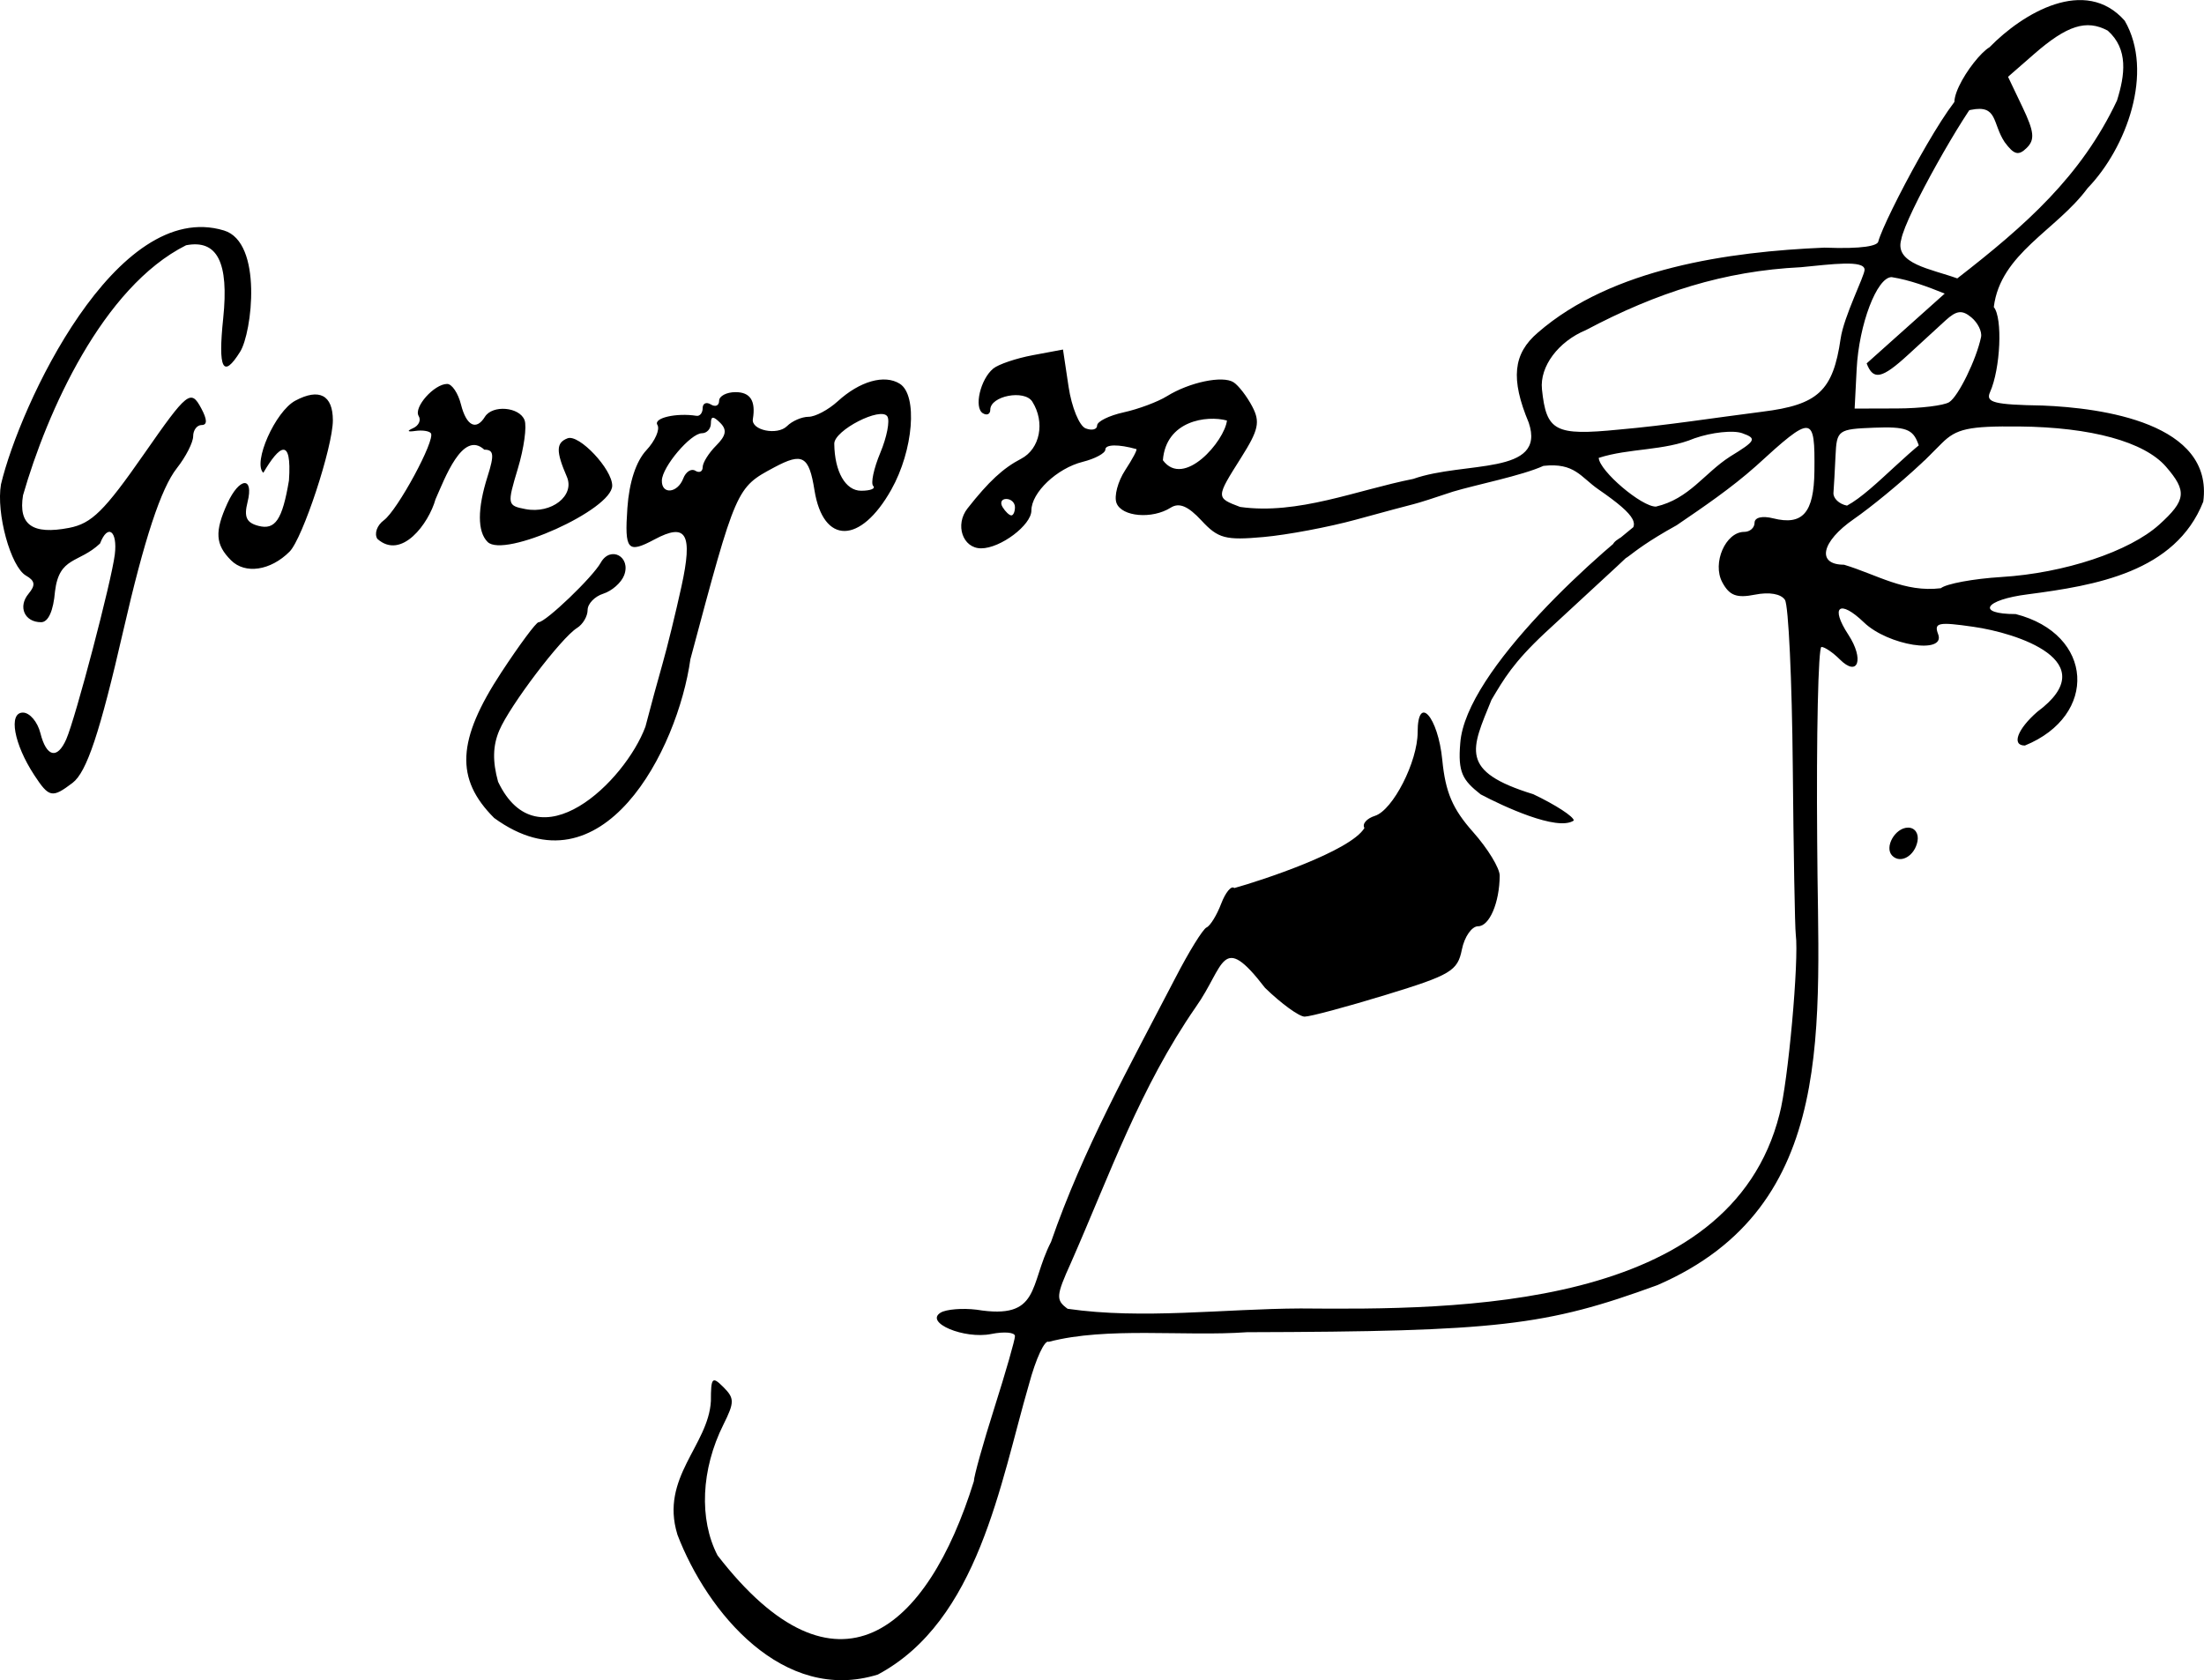
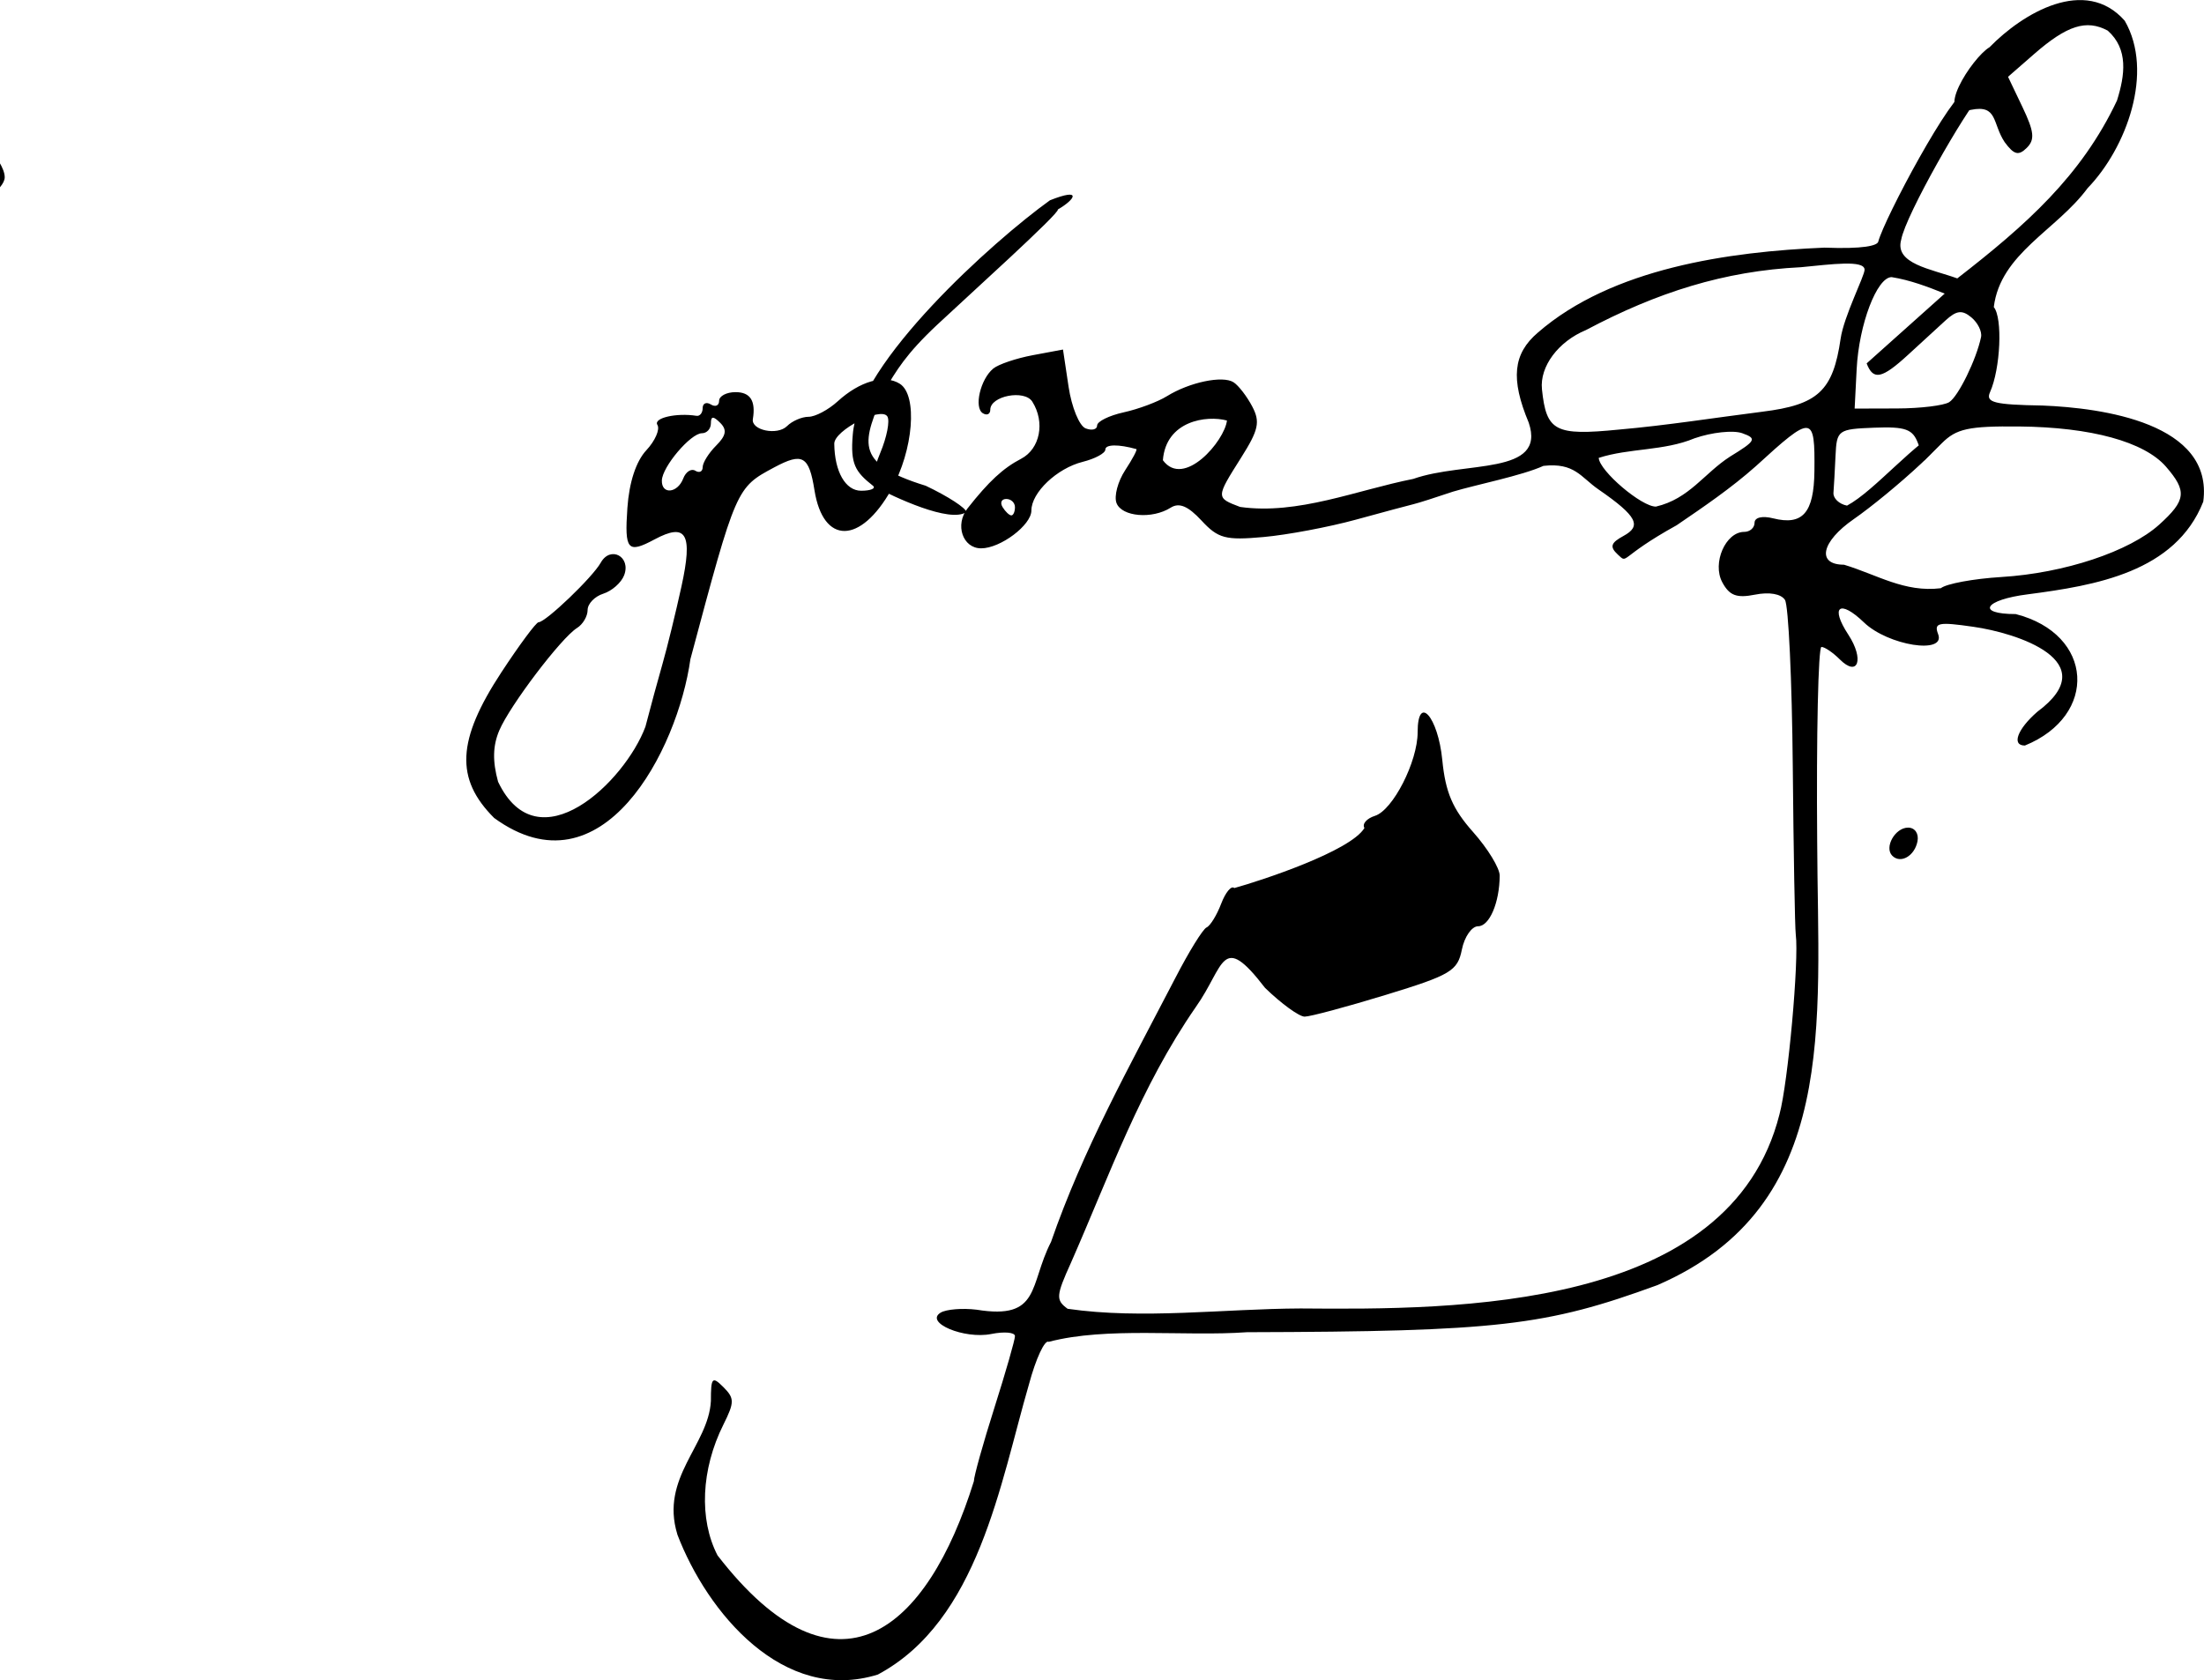
<svg xmlns="http://www.w3.org/2000/svg" xmlns:ns1="http://www.inkscape.org/namespaces/inkscape" xmlns:ns2="http://sodipodi.sourceforge.net/DTD/sodipodi-0.dtd" width="268.192" height="204.485" id="svg2" version="1.1" ns1:version="0.47pre4 " ns2:docname="New document 1">
  <defs id="defs4">
    <ns1:perspective ns2:type="inkscape:persp3d" ns1:vp_x="0 : 526.18109 : 1" ns1:vp_y="0 : 1000 : 0" ns1:vp_z="744.09448 : 526.18109 : 1" ns1:persp3d-origin="372.04724 : 350.78739 : 1" id="perspective10" />
    <ns1:perspective id="perspective2824" ns1:persp3d-origin="0.5 : 0.33333333 : 1" ns1:vp_z="1 : 0.5 : 1" ns1:vp_y="0 : 1000 : 0" ns1:vp_x="0 : 0.5 : 1" ns2:type="inkscape:persp3d" />
    <ns1:perspective id="perspective2838" ns1:persp3d-origin="0.5 : 0.33333333 : 1" ns1:vp_z="1 : 0.5 : 1" ns1:vp_y="0 : 1000 : 0" ns1:vp_x="0 : 0.5 : 1" ns2:type="inkscape:persp3d" />
  </defs>
  <ns2:namedview id="base" pagecolor="#ffffff" bordercolor="#666666" borderopacity="1.0" ns1:pageopacity="0.0" ns1:pageshadow="2" ns1:zoom="0.49497475" ns1:cx="212.24411" ns1:cy="182.54381" ns1:document-units="px" ns1:current-layer="layer1" showgrid="false" ns1:window-width="1280" ns1:window-height="671" ns1:window-x="-4" ns1:window-y="-4" ns1:window-maximized="1" />
  <g ns1:label="Layer 1" ns1:groupmode="layer" id="layer1" transform="translate(-219.813,-117.352)">
-     <path style="fill:#000000" d="m 302.232,304.081 c -2.112,-6.898 3.798,-10.831 4.086,-16.214 0,-2.876 0.16,-3.054 1.52,-1.694 1.36,1.36 1.36,1.841 10e-4,4.565 -2.714,5.439 -2.986,11.518 -0.714,15.915 14.505,18.77 25.54,9.167 31.193,-9.022 0,-0.59 1.125,-4.618 2.5,-8.95 1.375,-4.332 2.5,-8.253 2.5,-8.713 0,-0.46 -1.295,-0.577 -2.878,-0.26 -3.296,0.659 -8.144,-1.376 -6.176,-2.592 0.669,-0.414 2.642,-0.578 4.385,-0.365 7.823,1.277 6.359,-2.985 9.061,-8.255 3.924,-11.324 9.472,-21.219 15.108,-32.089 1.65,-3.203 3.367,-5.983 3.815,-6.178 0.448,-0.195 1.248,-1.495 1.778,-2.889 0.53,-1.394 1.247,-2.25 1.593,-1.904 3.303,-0.918 14.131,-4.476 15.84,-7.31 -0.305,-0.494 0.27,-1.161 1.279,-1.481 2.184,-0.693 5.195,-6.593 5.195,-10.179 0,-4.697 2.484,-1.895 3,3.384 0.384,3.93 1.251,5.957 3.75,8.769 1.788,2.011 3.244,4.401 3.236,5.311 -0.027,3.291 -1.249,6.154 -2.628,6.154 -0.775,0 -1.665,1.282 -1.978,2.848 -0.518,2.59 -1.355,3.088 -9.24,5.5 -4.768,1.459 -9.218,2.652 -9.887,2.652 -0.669,0 -2.839,-1.575 -4.821,-3.5 -5.351,-6.952 -4.872,-2.687 -8.427,2.333 -6.773,9.795 -10.407,20.239 -15.185,31.11 -1.83,4.041 -1.867,4.549 -0.41,5.615 9.096,1.32 19.006,-0.002 28.34,-0.04 18.954,0.16 52.284,0.264 58.287,-23.655 1.04,-3.863 2.382,-18.702 1.976,-21.862 -0.106,-0.825 -0.27,-10.05 -0.365,-20.5 -0.095,-10.45 -0.522,-19.548 -0.949,-20.217 -0.472,-0.739 -1.904,-0.992 -3.646,-0.643 -2.237,0.447 -3.114,0.115 -3.984,-1.51 -1.25,-2.336 0.403,-6.13 2.671,-6.13 0.693,0 1.259,-0.499 1.259,-1.108 0,-0.651 0.931,-0.875 2.258,-0.542 3.593,0.902 4.969,-0.667 5.025,-5.731 0.076,-6.908 -0.227,-6.935 -7.122,-0.619 -2.997,2.666 -6.326,4.931 -9.635,7.188 -7.174,3.971 -5.86,4.774 -7.161,3.575 -1.059,-0.976 -0.814,-1.452 0.694,-2.275 2.191,-1.196 1.74,-2.352 -3.058,-5.661 -2.165,-1.493 -2.878,-3.28 -6.686,-2.862 -2.658,1.202 -8.154,2.279 -11.023,3.14 -2.085,0.708 -4.241,1.393 -4.791,1.522 -0.55,0.13 -3.7,0.976 -7,1.881 -3.3,0.905 -8.364,1.858 -11.252,2.118 -4.632,0.417 -5.524,0.18 -7.551,-2.008 -1.637,-1.766 -2.716,-2.217 -3.748,-1.564 -2.25,1.424 -5.949,1.109 -6.59,-0.561 -0.318,-0.829 0.156,-2.629 1.054,-4 0.898,-1.371 1.51,-2.527 1.36,-2.569 -2.178,-0.61 -3.773,-0.586 -3.773,0.057 0,0.442 -1.238,1.113 -2.75,1.493 -3.14,0.787 -6.25,3.738 -6.25,5.929 0,1.77 -3.761,4.599 -6.116,4.599 -2.246,0 -3.221,-2.87 -1.652,-4.864 2.582,-3.281 4.325,-4.895 6.517,-6.036 2.309,-1.201 2.945,-4.456 1.36,-6.957 -0.949,-1.497 -5.11,-0.696 -5.11,0.983 0,0.545 -0.408,0.74 -0.906,0.432 -1.107,-0.684 -0.302,-4.142 1.264,-5.436 0.628,-0.519 2.795,-1.252 4.816,-1.63 l 3.674,-0.687 0.679,4.53 c 0.374,2.491 1.308,4.771 2.076,5.066 0.768,0.295 1.397,0.136 1.397,-0.353 0,-0.489 1.456,-1.209 3.235,-1.6 1.779,-0.391 4.142,-1.273 5.25,-1.96 2.754,-1.709 6.801,-2.554 8.123,-1.696 0.601,0.39 1.621,1.712 2.266,2.939 0.991,1.883 0.781,2.854 -1.35,6.23 -3.087,4.89 -3.087,4.875 -0.127,6 7.031,0.997 14.21,-2.056 21.069,-3.41 6.23,-2.206 16.236,-0.384 14.056,-6.842 -2.225,-5.326 -1.915,-8.388 1.11,-10.966 9.023,-7.846 23.253,-9.851 34.867,-10.34 4.764,0.183 6.427,-0.24 6.553,-0.727 0.718,-2.768 9.042,-18.388 10.81,-18.406 -0.37,-5.068 3.235,-1.47 1.623,0.601 -1.76,1.76 -9.104,14.56 -9.641,17.564 -0.828,2.949 3.627,3.551 6.825,4.711 8.348,-6.478 15.095,-12.455 19.433,-21.646 0.971,-3.09 1.41,-6.261 -1.129,-8.513 -2.596,-1.389 -4.961,-0.635 -8.96,2.857 l -3.169,2.766 1.767,3.705 c 1.418,2.973 1.518,3.95 0.51,4.945 -1.002,0.989 -1.548,0.846 -2.69,-0.701 -1.522,-2.299 -0.824,-4.593 -4.097,-3.928 -4.771,1.252 0.129,-6.359 2.261,-7.623 4.067,-4.17 11.648,-8.674 16.449,-3.222 3.603,6.242 0.217,15.471 -4.513,20.372 -3.787,5.133 -10.622,7.96 -11.42,14.479 1.095,1.319 0.819,7.504 -0.462,10.363 -0.56,1.25 0.509,1.52 6.411,1.62 7.227,0.29 20.829,2.131 19.539,11.702 -3.395,8.591 -13.139,10.199 -21.332,11.272 -5.3,0.666 -6.378,2.406 -1.49,2.406 9.521,2.439 10.066,12.358 1.118,16 -1.654,0 -0.919,-1.994 1.515,-4.11 8.303,-6.152 -2.543,-9.605 -7.8,-10.344 -4.248,-0.617 -4.808,-0.499 -4.271,0.898 0.962,2.508 -6.097,1.393 -9.025,-1.426 -2.968,-2.857 -4.15,-1.941 -1.909,1.479 1.971,3.008 1.196,5.248 -1.041,3.011 -0.829,-0.829 -1.829,-1.508 -2.223,-1.508 -0.393,0 -0.627,10.688 -0.519,23.75 0.082,22.15 2.768,44.274 -19.426,53.916 -13.614,4.98 -19.461,5.652 -49.948,5.737 -7.679,0.548 -17.045,-0.691 -24.131,1.171 -0.484,-0.299 -1.572,2.037 -2.416,5.191 -3.495,12.002 -6.144,28.763 -18.381,35.303 -11.48,3.58 -20.762,-7.508 -24.408,-17.068 l 0,4e-5 z M 463.357,187.578 c 7.651,-0.467 15.58,-3.102 19.21,-6.385 3.262,-2.949 3.391,-4.067 0.815,-7.038 -2.635,-3.038 -9.119,-4.815 -17.869,-4.897 -6.155,-0.058 -7.636,0.263 -9.416,2.043 l -2.112,2.112 -0.774,-2.092 c -0.645,-1.745 -1.532,-2.063 -5.334,-1.916 -4.408,0.17 -4.565,0.284 -4.71,3.426 -0.083,1.788 -0.195,3.806 -0.25,4.486 -0.055,0.68 0.688,1.388 1.65,1.573 3.422,-1.841 8.155,-7.711 12.268,-9.774 2.551,0 -7.346,8.573 -11.452,11.419 -3.958,2.743 -4.555,5.546 -1.182,5.546 4.019,1.209 7.352,3.406 11.783,2.861 0.654,-0.542 3.971,-1.156 7.372,-1.364 l 0,-5e-5 z m -120.04,-8.498 c 0,-0.55 -0.477,-1 -1.059,-1 -0.582,0 -0.781,0.45 -0.441,1 0.34,0.55 0.816,1 1.059,1 0.243,0 0.441,-0.45 0.441,-1 z m 87,-6.148 c 3.169,-1.937 3.311,-2.208 1.5,-2.855 -1.1,-0.393 -3.72,-0.112 -5.822,0.625 -3.712,1.55 -7.928,1.175 -11.644,2.378 0.097,1.598 5.232,5.968 6.967,5.928 4.057,-0.944 5.866,-4.058 9,-6.075 z m -61.203,-4.399 c -2.474,-0.669 -7.418,0.02 -7.797,4.832 2.556,3.47 7.521,-2.36 7.797,-4.832 z m 65.152,-1.073 c 6.779,-0.838 8.6,-2.536 9.521,-8.881 0.399,-2.75 2.938,-7.684 2.917,-8.407 -0.034,-1.203 -3.993,-0.661 -7.758,-0.297 -9.32,0.455 -17.51,3.07 -26.148,7.649 -3.349,1.385 -5.643,4.426 -5.353,7.209 0.533,5.114 1.595,5.672 9.349,4.904 5.85,-0.51 11.649,-1.441 17.472,-2.176 z m 22.739,-1.166 c 1.109,-0.705 3.303,-5.193 3.871,-7.921 0.138,-0.663 -0.393,-1.741 -1.182,-2.396 -1.125,-0.934 -1.803,-0.851 -3.155,0.387 -0.947,0.867 -2.98,2.732 -4.518,4.146 -3.212,2.953 -4.259,3.174 -5.066,1.07 l 9.501,-8.497 c -2.105,-0.846 -4.216,-1.644 -6.46,-2.003 -1.79,0 -3.979,5.751 -4.256,11.185 l -0.246,4.815 5.162,-0.015 c 2.839,-0.008 5.696,-0.355 6.349,-0.77 l 0,-2e-5 z m -6.931,55.209 c -1.013,-1.013 0.342,-3.423 1.924,-3.423 0.831,0 1.326,0.722 1.143,1.667 -0.347,1.79 -2.055,2.768 -3.067,1.756 z m -170.133,-4.6 c -4.765,-4.765 -4.533,-9.47 0.877,-17.716 2.2,-3.354 4.237,-6.1 4.527,-6.102 0.873,-0.008 6.573,-5.467 7.571,-7.251 1.178,-2.105 3.715,-0.733 2.843,1.538 -0.344,0.898 -1.485,1.904 -2.534,2.237 -1.049,0.333 -1.908,1.228 -1.908,1.988 0,0.761 -0.578,1.743 -1.285,2.183 -1.923,1.197 -8.163,9.42 -9.462,12.469 -0.793,1.862 -0.837,3.752 -0.148,6.25 4.864,10.208 15.436,-0.007 17.928,-6.697 0.602,-2.322 1.547,-5.797 2.099,-7.722 0.552,-1.925 1.581,-6.128 2.285,-9.339 1.409,-6.427 0.615,-7.819 -3.273,-5.738 -3.283,1.757 -3.661,1.319 -3.304,-3.831 0.217,-3.124 1.053,-5.674 2.301,-7.014 1.078,-1.157 1.686,-2.549 1.351,-3.092 -0.519,-0.84 2.296,-1.494 4.758,-1.105 0.412,0.065 0.75,-0.358 0.75,-0.941 0,-0.582 0.45,-0.781 1,-0.441 0.55,0.34 1,0.141 1,-0.441 0,-0.582 0.9,-1.059 2,-1.059 1.799,0 2.475,1.05 2.109,3.278 -0.225,1.369 2.984,2.029 4.158,0.855 0.623,-0.623 1.801,-1.133 2.618,-1.133 0.817,0 2.415,-0.848 3.55,-1.885 2.686,-2.453 5.691,-3.304 7.549,-2.138 2.204,1.382 1.668,8.091 -1.031,12.893 -3.751,6.674 -8.286,6.708 -9.347,0.069 -0.669,-4.186 -1.449,-4.628 -4.901,-2.78 -4.621,2.473 -4.61,2.449 -10.197,23.342 -1.548,11.055 -10.721,28.916 -23.885,19.323 l 0,-3e-5 z m 23.013,-41.318 c 0.315,-0.822 0.976,-1.245 1.469,-0.941 0.492,0.304 0.895,0.109 0.895,-0.434 0,-0.543 0.736,-1.724 1.636,-2.623 1.221,-1.221 1.348,-1.924 0.5,-2.771 -0.848,-0.848 -1.136,-0.831 -1.136,0.064 0,0.66 -0.49,1.2 -1.09,1.2 -1.371,0 -4.833,4.081 -4.877,5.75 -0.046,1.748 1.909,1.565 2.603,-0.244 z m 23.116,0.913 c -0.32,-0.32 0.07,-2.14 0.865,-4.044 0.796,-1.904 1.182,-3.891 0.858,-4.415 -0.769,-1.244 -6.48,1.686 -6.461,3.316 0.038,3.405 1.363,5.724 3.27,5.724 1.128,0 1.788,-0.262 1.468,-0.582 z m 73.922,37.539 c -2.202,-1.732 -2.794,-2.68 -2.487,-6.25 0.648,-8.808 17.088,-23.561 23.992,-28.519 3.923,-1.561 3.128,-0.136 0.959,1.12 0.348,0.348 -11.116,10.685 -14.672,14.021 -3.846,3.608 -4.954,5.557 -6.481,8.117 -2.439,6.023 -3.999,8.692 5.083,11.486 2.713,1.288 4.932,2.73 4.932,3.204 -1.997,1.364 -8.714,-1.796 -11.326,-3.18 z m -176.013,-2.354 c -2.472,-3.773 -3.166,-7.604 -1.377,-7.604 0.825,0 1.782,1.125 2.127,2.5 0.732,2.918 2.053,3.232 3.146,0.75 1.125,-2.554 5.52,-19.285 5.91,-22.5 0.35,-2.881 -0.86,-3.774 -1.799,-1.328 -2.601,2.448 -4.962,1.548 -5.479,5.828 -0.196,2.373 -0.817,3.75 -1.691,3.75 -2.017,0 -2.846,-1.877 -1.529,-3.463 0.872,-1.05 0.799,-1.572 -0.307,-2.206 -1.865,-1.069 -3.656,-7.604 -3.046,-11.112 2.282,-9.593 14.017,-34.868 27.135,-30.895 4.749,1.438 3.413,12.439 1.968,14.754 -2.085,3.338 -2.709,2.112 -2.064,-4.056 0.716,-6.854 -0.733,-9.624 -4.516,-8.901 -10.159,5.097 -16.918,20.271 -19.841,30.429 -0.584,3.599 1.15,4.827 5.606,3.969 2.745,-0.529 4.282,-2.045 9.126,-9.005 5.278,-7.584 5.688,-7.91 6.958,-5.537 0.73,1.364 0.746,2.024 0.048,2.024 -0.569,0 -1.035,0.614 -1.035,1.365 0,0.751 -0.892,2.5 -1.983,3.886 -1.932,2.456 -3.948,8.569 -6.513,19.749 -2.855,12.444 -4.454,17.246 -6.182,18.555 -2.482,1.881 -2.856,1.805 -4.662,-0.951 l 2e-5,0 z m 23.945,-26.142 c -1.907,-1.907 -2.008,-3.484 -0.445,-6.915 1.467,-3.219 3.254,-3.336 2.457,-0.161 -0.455,1.811 -0.135,2.507 1.327,2.889 2.046,0.535 2.909,-0.75 3.712,-5.525 0.369,-5.398 -1.167,-4.267 -3.12,-0.933 -1.319,-1.223 1.453,-7.474 3.894,-8.78 2.905,-1.555 4.569,-0.684 4.569,2.392 0,3.241 -3.675,14.389 -5.269,15.983 -2.32,2.32 -5.402,2.774 -7.126,1.051 z m 17.801,-2.614 c -0.391,-0.633 -0.034,-1.647 0.795,-2.253 1.669,-1.22 6.308,-9.805 5.726,-10.595 -0.203,-0.275 -1.057,-0.401 -1.898,-0.279 -0.957,0.138 -1.059,0.013 -0.273,-0.335 0.691,-0.306 1,-0.971 0.686,-1.479 -0.651,-1.053 1.882,-3.907 3.467,-3.907 0.579,0 1.335,1.125 1.68,2.5 0.653,2.601 1.849,3.218 2.911,1.5 0.918,-1.485 4.205,-1.21 4.824,0.403 0.296,0.772 -0.07,3.426 -0.815,5.898 -1.317,4.377 -1.292,4.507 0.933,4.933 3.164,0.605 6.025,-1.633 5.031,-3.936 -1.34,-3.102 -1.32,-4.143 0.087,-4.683 1.397,-0.536 5.444,3.763 5.431,5.77 -0.018,2.922 -13.156,8.852 -15.164,6.844 -1.249,-1.249 -1.25,-4.044 -4.9e-4,-7.979 0.836,-2.633 0.76,-3.25 -0.399,-3.25 -2.65,-2.435 -4.838,3.592 -5.94,6.044 -0.812,2.917 -4.126,7.453 -7.084,4.804 z" id="path2856" ns2:nodetypes="ccssccsssscccssccsssssssssccccccsssssssssccsssccsssssssssssssssssscccssssssscccccscccccccccsccccccscccccccssssscccccccccsscccsssccsccccccssccccccccccccsccsccccsssccccccccccscccsssssssccssssssssssssssssssscccccsssssscccssscccccsccccccssssccsscassccssssssssccccsssccsscccssssssssssssssssccc" />
+     <path style="fill:#000000" d="m 302.232,304.081 c -2.112,-6.898 3.798,-10.831 4.086,-16.214 0,-2.876 0.16,-3.054 1.52,-1.694 1.36,1.36 1.36,1.841 10e-4,4.565 -2.714,5.439 -2.986,11.518 -0.714,15.915 14.505,18.77 25.54,9.167 31.193,-9.022 0,-0.59 1.125,-4.618 2.5,-8.95 1.375,-4.332 2.5,-8.253 2.5,-8.713 0,-0.46 -1.295,-0.577 -2.878,-0.26 -3.296,0.659 -8.144,-1.376 -6.176,-2.592 0.669,-0.414 2.642,-0.578 4.385,-0.365 7.823,1.277 6.359,-2.985 9.061,-8.255 3.924,-11.324 9.472,-21.219 15.108,-32.089 1.65,-3.203 3.367,-5.983 3.815,-6.178 0.448,-0.195 1.248,-1.495 1.778,-2.889 0.53,-1.394 1.247,-2.25 1.593,-1.904 3.303,-0.918 14.131,-4.476 15.84,-7.31 -0.305,-0.494 0.27,-1.161 1.279,-1.481 2.184,-0.693 5.195,-6.593 5.195,-10.179 0,-4.697 2.484,-1.895 3,3.384 0.384,3.93 1.251,5.957 3.75,8.769 1.788,2.011 3.244,4.401 3.236,5.311 -0.027,3.291 -1.249,6.154 -2.628,6.154 -0.775,0 -1.665,1.282 -1.978,2.848 -0.518,2.59 -1.355,3.088 -9.24,5.5 -4.768,1.459 -9.218,2.652 -9.887,2.652 -0.669,0 -2.839,-1.575 -4.821,-3.5 -5.351,-6.952 -4.872,-2.687 -8.427,2.333 -6.773,9.795 -10.407,20.239 -15.185,31.11 -1.83,4.041 -1.867,4.549 -0.41,5.615 9.096,1.32 19.006,-0.002 28.34,-0.04 18.954,0.16 52.284,0.264 58.287,-23.655 1.04,-3.863 2.382,-18.702 1.976,-21.862 -0.106,-0.825 -0.27,-10.05 -0.365,-20.5 -0.095,-10.45 -0.522,-19.548 -0.949,-20.217 -0.472,-0.739 -1.904,-0.992 -3.646,-0.643 -2.237,0.447 -3.114,0.115 -3.984,-1.51 -1.25,-2.336 0.403,-6.13 2.671,-6.13 0.693,0 1.259,-0.499 1.259,-1.108 0,-0.651 0.931,-0.875 2.258,-0.542 3.593,0.902 4.969,-0.667 5.025,-5.731 0.076,-6.908 -0.227,-6.935 -7.122,-0.619 -2.997,2.666 -6.326,4.931 -9.635,7.188 -7.174,3.971 -5.86,4.774 -7.161,3.575 -1.059,-0.976 -0.814,-1.452 0.694,-2.275 2.191,-1.196 1.74,-2.352 -3.058,-5.661 -2.165,-1.493 -2.878,-3.28 -6.686,-2.862 -2.658,1.202 -8.154,2.279 -11.023,3.14 -2.085,0.708 -4.241,1.393 -4.791,1.522 -0.55,0.13 -3.7,0.976 -7,1.881 -3.3,0.905 -8.364,1.858 -11.252,2.118 -4.632,0.417 -5.524,0.18 -7.551,-2.008 -1.637,-1.766 -2.716,-2.217 -3.748,-1.564 -2.25,1.424 -5.949,1.109 -6.59,-0.561 -0.318,-0.829 0.156,-2.629 1.054,-4 0.898,-1.371 1.51,-2.527 1.36,-2.569 -2.178,-0.61 -3.773,-0.586 -3.773,0.057 0,0.442 -1.238,1.113 -2.75,1.493 -3.14,0.787 -6.25,3.738 -6.25,5.929 0,1.77 -3.761,4.599 -6.116,4.599 -2.246,0 -3.221,-2.87 -1.652,-4.864 2.582,-3.281 4.325,-4.895 6.517,-6.036 2.309,-1.201 2.945,-4.456 1.36,-6.957 -0.949,-1.497 -5.11,-0.696 -5.11,0.983 0,0.545 -0.408,0.74 -0.906,0.432 -1.107,-0.684 -0.302,-4.142 1.264,-5.436 0.628,-0.519 2.795,-1.252 4.816,-1.63 l 3.674,-0.687 0.679,4.53 c 0.374,2.491 1.308,4.771 2.076,5.066 0.768,0.295 1.397,0.136 1.397,-0.353 0,-0.489 1.456,-1.209 3.235,-1.6 1.779,-0.391 4.142,-1.273 5.25,-1.96 2.754,-1.709 6.801,-2.554 8.123,-1.696 0.601,0.39 1.621,1.712 2.266,2.939 0.991,1.883 0.781,2.854 -1.35,6.23 -3.087,4.89 -3.087,4.875 -0.127,6 7.031,0.997 14.21,-2.056 21.069,-3.41 6.23,-2.206 16.236,-0.384 14.056,-6.842 -2.225,-5.326 -1.915,-8.388 1.11,-10.966 9.023,-7.846 23.253,-9.851 34.867,-10.34 4.764,0.183 6.427,-0.24 6.553,-0.727 0.718,-2.768 9.042,-18.388 10.81,-18.406 -0.37,-5.068 3.235,-1.47 1.623,0.601 -1.76,1.76 -9.104,14.56 -9.641,17.564 -0.828,2.949 3.627,3.551 6.825,4.711 8.348,-6.478 15.095,-12.455 19.433,-21.646 0.971,-3.09 1.41,-6.261 -1.129,-8.513 -2.596,-1.389 -4.961,-0.635 -8.96,2.857 l -3.169,2.766 1.767,3.705 c 1.418,2.973 1.518,3.95 0.51,4.945 -1.002,0.989 -1.548,0.846 -2.69,-0.701 -1.522,-2.299 -0.824,-4.593 -4.097,-3.928 -4.771,1.252 0.129,-6.359 2.261,-7.623 4.067,-4.17 11.648,-8.674 16.449,-3.222 3.603,6.242 0.217,15.471 -4.513,20.372 -3.787,5.133 -10.622,7.96 -11.42,14.479 1.095,1.319 0.819,7.504 -0.462,10.363 -0.56,1.25 0.509,1.52 6.411,1.62 7.227,0.29 20.829,2.131 19.539,11.702 -3.395,8.591 -13.139,10.199 -21.332,11.272 -5.3,0.666 -6.378,2.406 -1.49,2.406 9.521,2.439 10.066,12.358 1.118,16 -1.654,0 -0.919,-1.994 1.515,-4.11 8.303,-6.152 -2.543,-9.605 -7.8,-10.344 -4.248,-0.617 -4.808,-0.499 -4.271,0.898 0.962,2.508 -6.097,1.393 -9.025,-1.426 -2.968,-2.857 -4.15,-1.941 -1.909,1.479 1.971,3.008 1.196,5.248 -1.041,3.011 -0.829,-0.829 -1.829,-1.508 -2.223,-1.508 -0.393,0 -0.627,10.688 -0.519,23.75 0.082,22.15 2.768,44.274 -19.426,53.916 -13.614,4.98 -19.461,5.652 -49.948,5.737 -7.679,0.548 -17.045,-0.691 -24.131,1.171 -0.484,-0.299 -1.572,2.037 -2.416,5.191 -3.495,12.002 -6.144,28.763 -18.381,35.303 -11.48,3.58 -20.762,-7.508 -24.408,-17.068 l 0,4e-5 z M 463.357,187.578 c 7.651,-0.467 15.58,-3.102 19.21,-6.385 3.262,-2.949 3.391,-4.067 0.815,-7.038 -2.635,-3.038 -9.119,-4.815 -17.869,-4.897 -6.155,-0.058 -7.636,0.263 -9.416,2.043 l -2.112,2.112 -0.774,-2.092 c -0.645,-1.745 -1.532,-2.063 -5.334,-1.916 -4.408,0.17 -4.565,0.284 -4.71,3.426 -0.083,1.788 -0.195,3.806 -0.25,4.486 -0.055,0.68 0.688,1.388 1.65,1.573 3.422,-1.841 8.155,-7.711 12.268,-9.774 2.551,0 -7.346,8.573 -11.452,11.419 -3.958,2.743 -4.555,5.546 -1.182,5.546 4.019,1.209 7.352,3.406 11.783,2.861 0.654,-0.542 3.971,-1.156 7.372,-1.364 l 0,-5e-5 z m -120.04,-8.498 c 0,-0.55 -0.477,-1 -1.059,-1 -0.582,0 -0.781,0.45 -0.441,1 0.34,0.55 0.816,1 1.059,1 0.243,0 0.441,-0.45 0.441,-1 z m 87,-6.148 c 3.169,-1.937 3.311,-2.208 1.5,-2.855 -1.1,-0.393 -3.72,-0.112 -5.822,0.625 -3.712,1.55 -7.928,1.175 -11.644,2.378 0.097,1.598 5.232,5.968 6.967,5.928 4.057,-0.944 5.866,-4.058 9,-6.075 z m -61.203,-4.399 c -2.474,-0.669 -7.418,0.02 -7.797,4.832 2.556,3.47 7.521,-2.36 7.797,-4.832 z m 65.152,-1.073 c 6.779,-0.838 8.6,-2.536 9.521,-8.881 0.399,-2.75 2.938,-7.684 2.917,-8.407 -0.034,-1.203 -3.993,-0.661 -7.758,-0.297 -9.32,0.455 -17.51,3.07 -26.148,7.649 -3.349,1.385 -5.643,4.426 -5.353,7.209 0.533,5.114 1.595,5.672 9.349,4.904 5.85,-0.51 11.649,-1.441 17.472,-2.176 z m 22.739,-1.166 c 1.109,-0.705 3.303,-5.193 3.871,-7.921 0.138,-0.663 -0.393,-1.741 -1.182,-2.396 -1.125,-0.934 -1.803,-0.851 -3.155,0.387 -0.947,0.867 -2.98,2.732 -4.518,4.146 -3.212,2.953 -4.259,3.174 -5.066,1.07 l 9.501,-8.497 c -2.105,-0.846 -4.216,-1.644 -6.46,-2.003 -1.79,0 -3.979,5.751 -4.256,11.185 l -0.246,4.815 5.162,-0.015 c 2.839,-0.008 5.696,-0.355 6.349,-0.77 l 0,-2e-5 z m -6.931,55.209 c -1.013,-1.013 0.342,-3.423 1.924,-3.423 0.831,0 1.326,0.722 1.143,1.667 -0.347,1.79 -2.055,2.768 -3.067,1.756 z m -170.133,-4.6 c -4.765,-4.765 -4.533,-9.47 0.877,-17.716 2.2,-3.354 4.237,-6.1 4.527,-6.102 0.873,-0.008 6.573,-5.467 7.571,-7.251 1.178,-2.105 3.715,-0.733 2.843,1.538 -0.344,0.898 -1.485,1.904 -2.534,2.237 -1.049,0.333 -1.908,1.228 -1.908,1.988 0,0.761 -0.578,1.743 -1.285,2.183 -1.923,1.197 -8.163,9.42 -9.462,12.469 -0.793,1.862 -0.837,3.752 -0.148,6.25 4.864,10.208 15.436,-0.007 17.928,-6.697 0.602,-2.322 1.547,-5.797 2.099,-7.722 0.552,-1.925 1.581,-6.128 2.285,-9.339 1.409,-6.427 0.615,-7.819 -3.273,-5.738 -3.283,1.757 -3.661,1.319 -3.304,-3.831 0.217,-3.124 1.053,-5.674 2.301,-7.014 1.078,-1.157 1.686,-2.549 1.351,-3.092 -0.519,-0.84 2.296,-1.494 4.758,-1.105 0.412,0.065 0.75,-0.358 0.75,-0.941 0,-0.582 0.45,-0.781 1,-0.441 0.55,0.34 1,0.141 1,-0.441 0,-0.582 0.9,-1.059 2,-1.059 1.799,0 2.475,1.05 2.109,3.278 -0.225,1.369 2.984,2.029 4.158,0.855 0.623,-0.623 1.801,-1.133 2.618,-1.133 0.817,0 2.415,-0.848 3.55,-1.885 2.686,-2.453 5.691,-3.304 7.549,-2.138 2.204,1.382 1.668,8.091 -1.031,12.893 -3.751,6.674 -8.286,6.708 -9.347,0.069 -0.669,-4.186 -1.449,-4.628 -4.901,-2.78 -4.621,2.473 -4.61,2.449 -10.197,23.342 -1.548,11.055 -10.721,28.916 -23.885,19.323 l 0,-3e-5 z m 23.013,-41.318 c 0.315,-0.822 0.976,-1.245 1.469,-0.941 0.492,0.304 0.895,0.109 0.895,-0.434 0,-0.543 0.736,-1.724 1.636,-2.623 1.221,-1.221 1.348,-1.924 0.5,-2.771 -0.848,-0.848 -1.136,-0.831 -1.136,0.064 0,0.66 -0.49,1.2 -1.09,1.2 -1.371,0 -4.833,4.081 -4.877,5.75 -0.046,1.748 1.909,1.565 2.603,-0.244 z m 23.116,0.913 c -0.32,-0.32 0.07,-2.14 0.865,-4.044 0.796,-1.904 1.182,-3.891 0.858,-4.415 -0.769,-1.244 -6.48,1.686 -6.461,3.316 0.038,3.405 1.363,5.724 3.27,5.724 1.128,0 1.788,-0.262 1.468,-0.582 z c -2.202,-1.732 -2.794,-2.68 -2.487,-6.25 0.648,-8.808 17.088,-23.561 23.992,-28.519 3.923,-1.561 3.128,-0.136 0.959,1.12 0.348,0.348 -11.116,10.685 -14.672,14.021 -3.846,3.608 -4.954,5.557 -6.481,8.117 -2.439,6.023 -3.999,8.692 5.083,11.486 2.713,1.288 4.932,2.73 4.932,3.204 -1.997,1.364 -8.714,-1.796 -11.326,-3.18 z m -176.013,-2.354 c -2.472,-3.773 -3.166,-7.604 -1.377,-7.604 0.825,0 1.782,1.125 2.127,2.5 0.732,2.918 2.053,3.232 3.146,0.75 1.125,-2.554 5.52,-19.285 5.91,-22.5 0.35,-2.881 -0.86,-3.774 -1.799,-1.328 -2.601,2.448 -4.962,1.548 -5.479,5.828 -0.196,2.373 -0.817,3.75 -1.691,3.75 -2.017,0 -2.846,-1.877 -1.529,-3.463 0.872,-1.05 0.799,-1.572 -0.307,-2.206 -1.865,-1.069 -3.656,-7.604 -3.046,-11.112 2.282,-9.593 14.017,-34.868 27.135,-30.895 4.749,1.438 3.413,12.439 1.968,14.754 -2.085,3.338 -2.709,2.112 -2.064,-4.056 0.716,-6.854 -0.733,-9.624 -4.516,-8.901 -10.159,5.097 -16.918,20.271 -19.841,30.429 -0.584,3.599 1.15,4.827 5.606,3.969 2.745,-0.529 4.282,-2.045 9.126,-9.005 5.278,-7.584 5.688,-7.91 6.958,-5.537 0.73,1.364 0.746,2.024 0.048,2.024 -0.569,0 -1.035,0.614 -1.035,1.365 0,0.751 -0.892,2.5 -1.983,3.886 -1.932,2.456 -3.948,8.569 -6.513,19.749 -2.855,12.444 -4.454,17.246 -6.182,18.555 -2.482,1.881 -2.856,1.805 -4.662,-0.951 l 2e-5,0 z m 23.945,-26.142 c -1.907,-1.907 -2.008,-3.484 -0.445,-6.915 1.467,-3.219 3.254,-3.336 2.457,-0.161 -0.455,1.811 -0.135,2.507 1.327,2.889 2.046,0.535 2.909,-0.75 3.712,-5.525 0.369,-5.398 -1.167,-4.267 -3.12,-0.933 -1.319,-1.223 1.453,-7.474 3.894,-8.78 2.905,-1.555 4.569,-0.684 4.569,2.392 0,3.241 -3.675,14.389 -5.269,15.983 -2.32,2.32 -5.402,2.774 -7.126,1.051 z m 17.801,-2.614 c -0.391,-0.633 -0.034,-1.647 0.795,-2.253 1.669,-1.22 6.308,-9.805 5.726,-10.595 -0.203,-0.275 -1.057,-0.401 -1.898,-0.279 -0.957,0.138 -1.059,0.013 -0.273,-0.335 0.691,-0.306 1,-0.971 0.686,-1.479 -0.651,-1.053 1.882,-3.907 3.467,-3.907 0.579,0 1.335,1.125 1.68,2.5 0.653,2.601 1.849,3.218 2.911,1.5 0.918,-1.485 4.205,-1.21 4.824,0.403 0.296,0.772 -0.07,3.426 -0.815,5.898 -1.317,4.377 -1.292,4.507 0.933,4.933 3.164,0.605 6.025,-1.633 5.031,-3.936 -1.34,-3.102 -1.32,-4.143 0.087,-4.683 1.397,-0.536 5.444,3.763 5.431,5.77 -0.018,2.922 -13.156,8.852 -15.164,6.844 -1.249,-1.249 -1.25,-4.044 -4.9e-4,-7.979 0.836,-2.633 0.76,-3.25 -0.399,-3.25 -2.65,-2.435 -4.838,3.592 -5.94,6.044 -0.812,2.917 -4.126,7.453 -7.084,4.804 z" id="path2856" ns2:nodetypes="ccssccsssscccssccsssssssssccccccsssssssssccsssccsssssssssssssssssscccssssssscccccscccccccccsccccccscccccccssssscccccccccsscccsssccsccccccssccccccccccccsccsccccsssccccccccccscccsssssssccssssssssssssssssssscccccsssssscccssscccccsccccccssssccsscassccssssssssccccsssccsscccssssssssssssssssccc" />
  </g>
</svg>